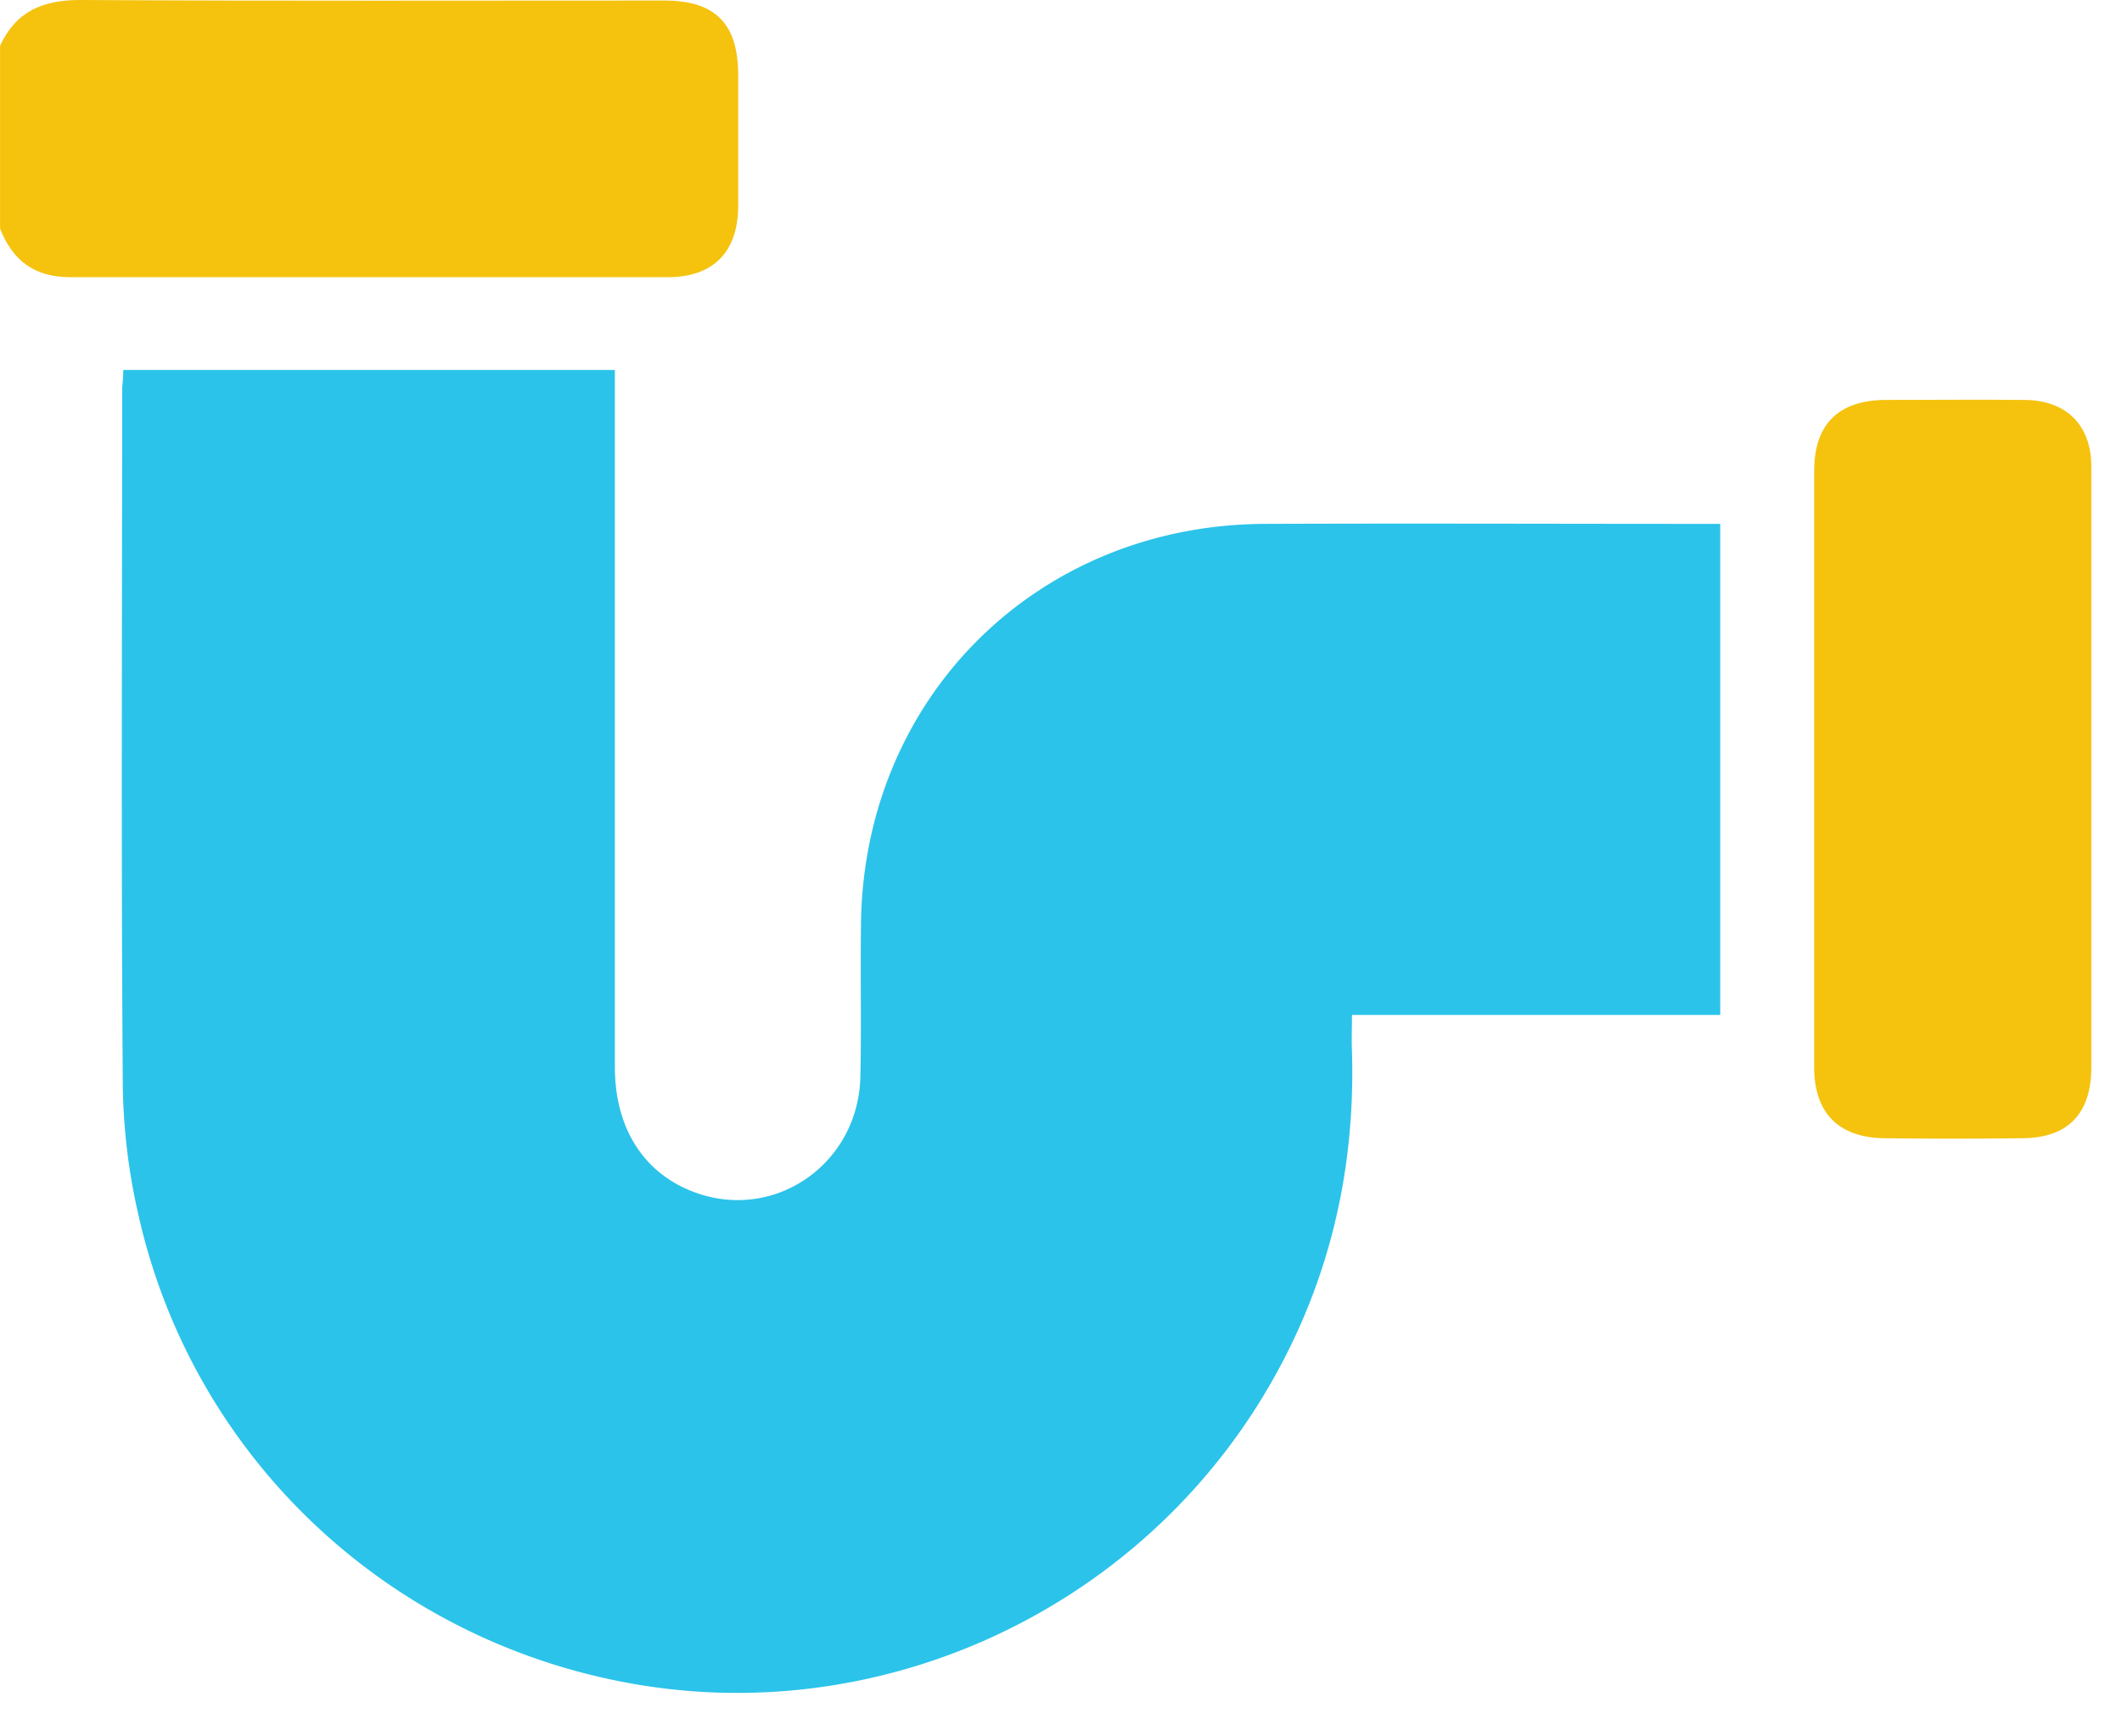
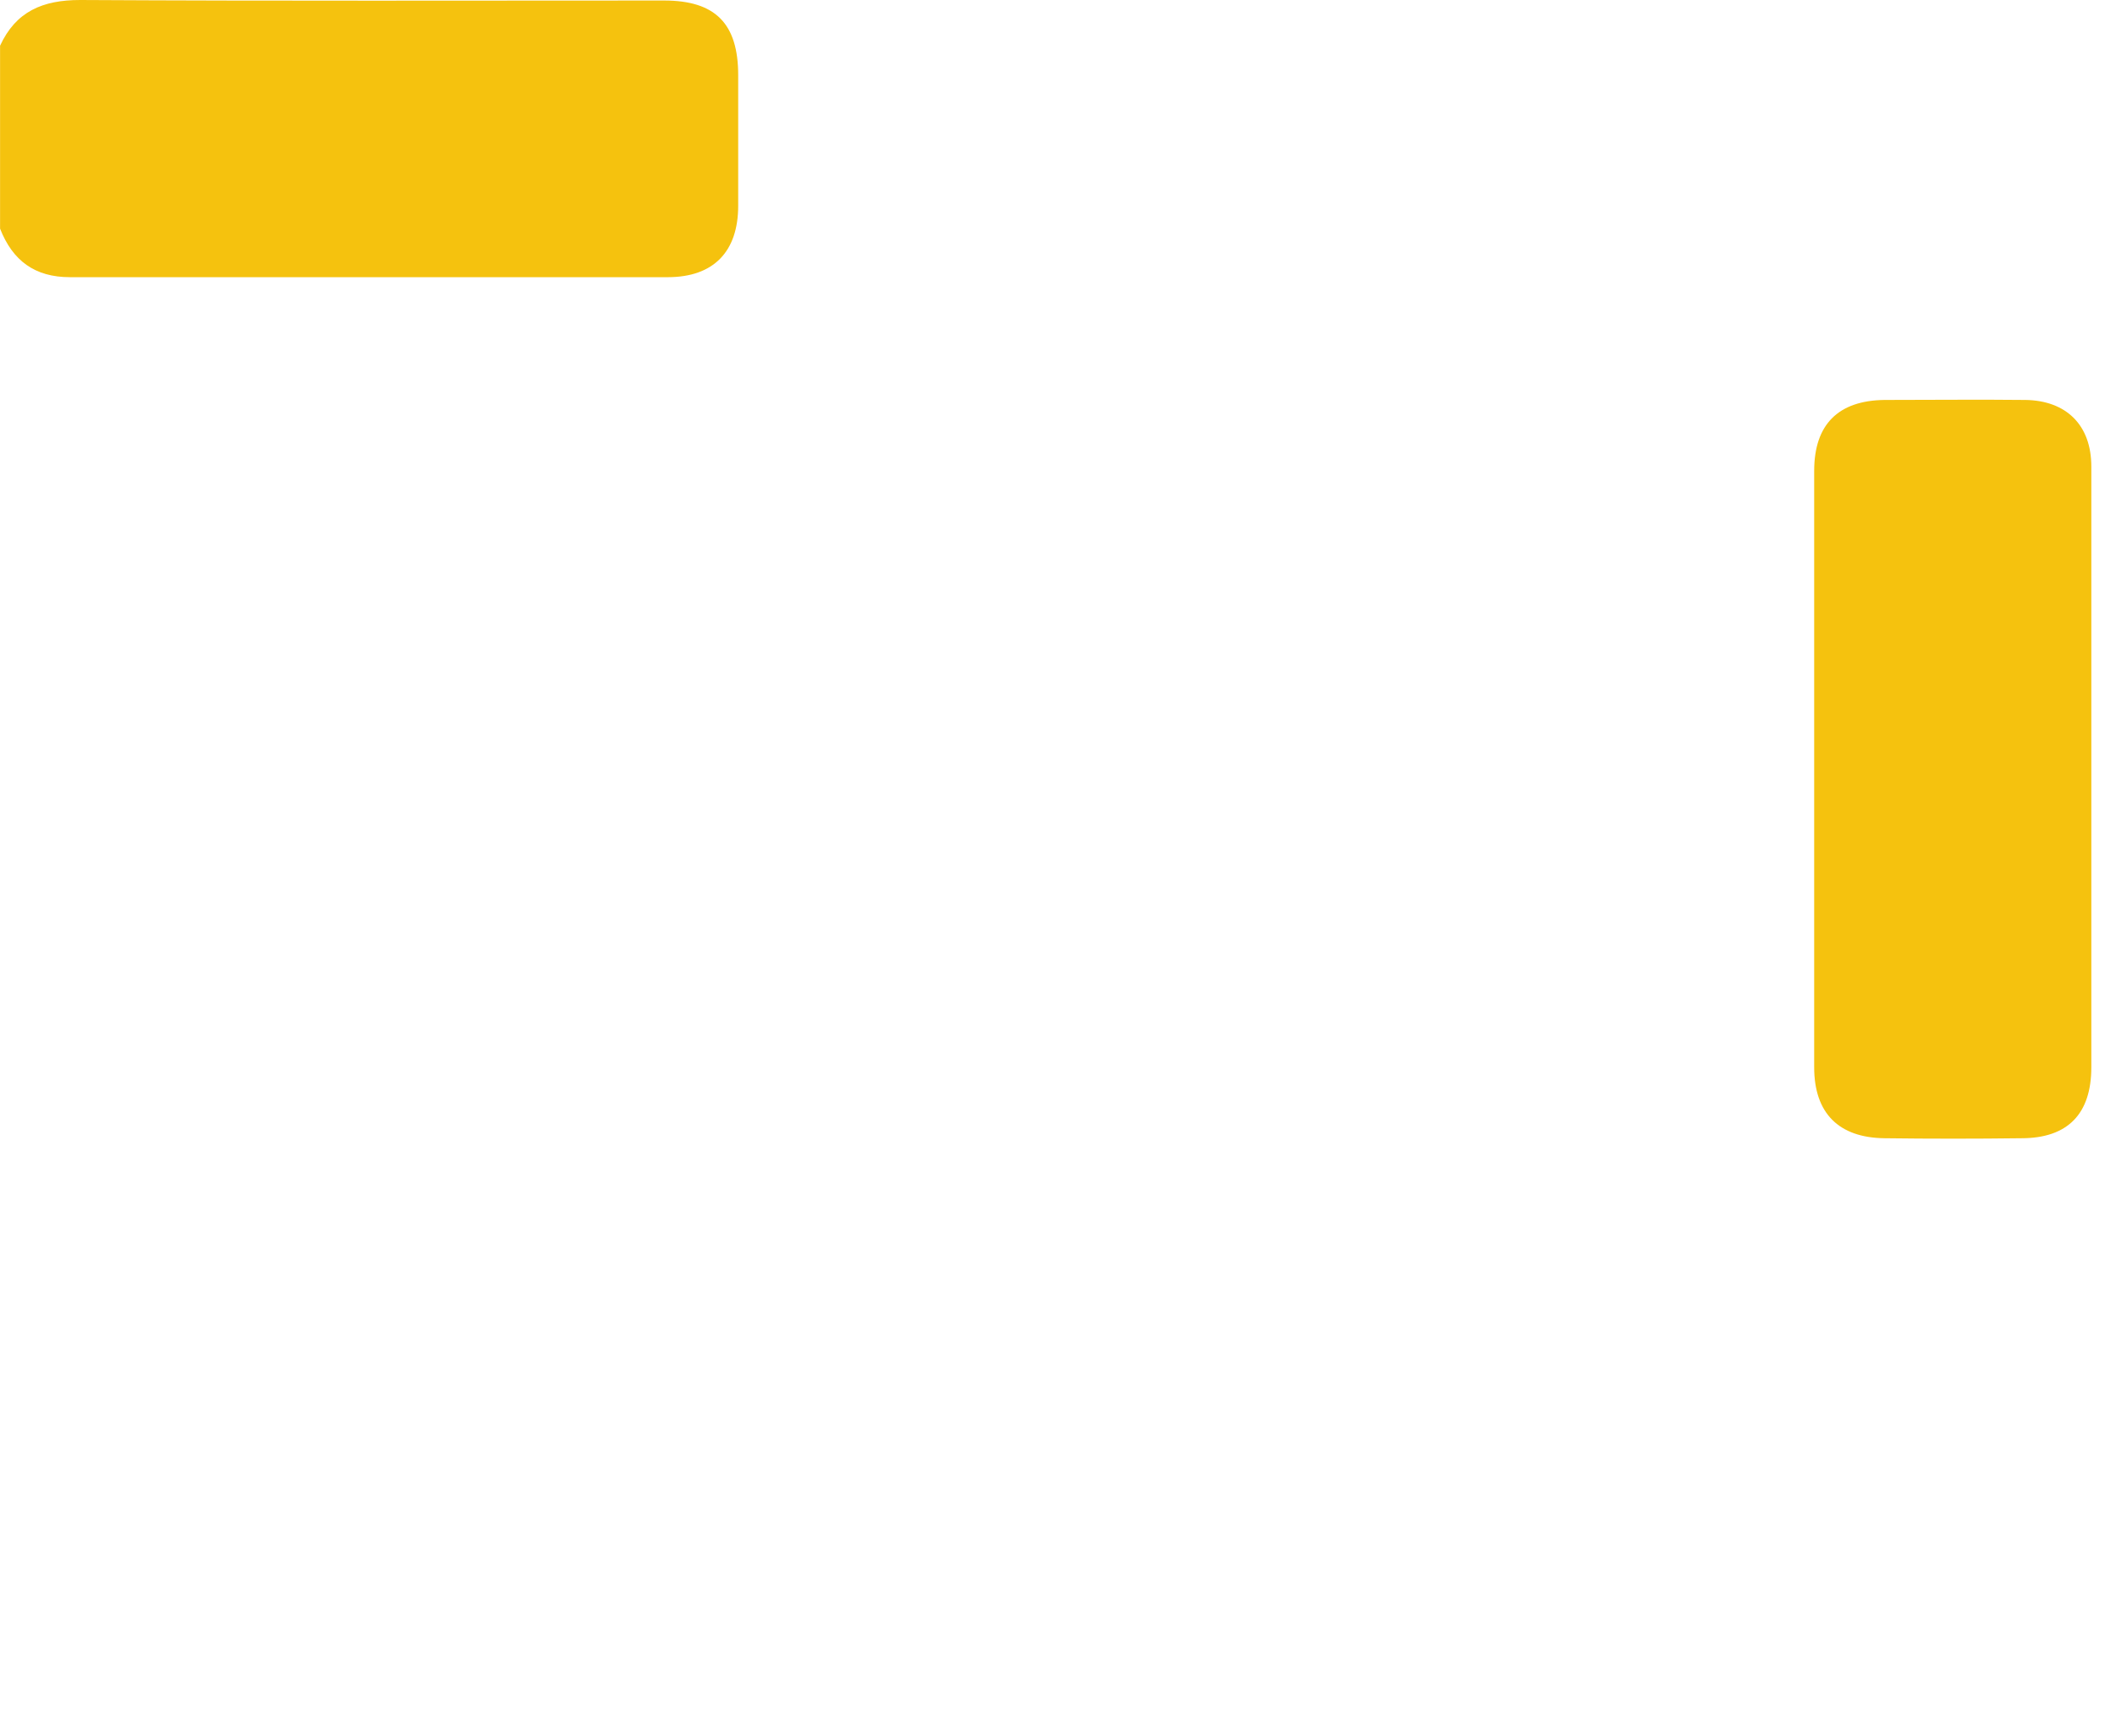
<svg xmlns="http://www.w3.org/2000/svg" width="33" height="27" fill="none">
  <path d="M0 .713C.246.178.662 0 1.247 0c3.03.017 6.05.008 9.08.008.797 0 1.153.357 1.153 1.163v2.028c0 .713-.382 1.111-1.095 1.111H1.087c-.543 0-.89-.254-1.086-.755V.713Z" fill="#F5C20E" />
-   <path d="M1.917 5.753h7.645v10.835c0 .967.458 1.672 1.264 1.96 1.239.441 2.52-.458 2.554-1.799.017-.772 0-1.544.009-2.316.008-3.564 2.732-6.279 6.295-6.287 2.257-.009 4.506 0 6.763 0h.305v7.636h-5.727c0 .212-.008.382 0 .56.06 2.01-.424 3.878-1.51 5.575-2.08 3.24-5.94 4.938-9.707 4.259-3.818-.687-6.83-3.555-7.662-7.314a9.51 9.51 0 0 1-.237-2.07C1.883 13.202 1.9 9.613 1.9 6.024c.009-.085.017-.16.017-.271Z" fill="#2BC3EA" />
  <path d="M32.523 11.964v4.632c0 .722-.365 1.103-1.086 1.103-.713.009-1.417.009-2.13 0-.712-.008-1.094-.39-1.094-1.103V7.322c0-.72.373-1.094 1.094-1.103.73 0 1.46-.008 2.19 0 .636.009 1.026.39 1.026 1.035v4.71Z" fill="#F5C20E" />
</svg>